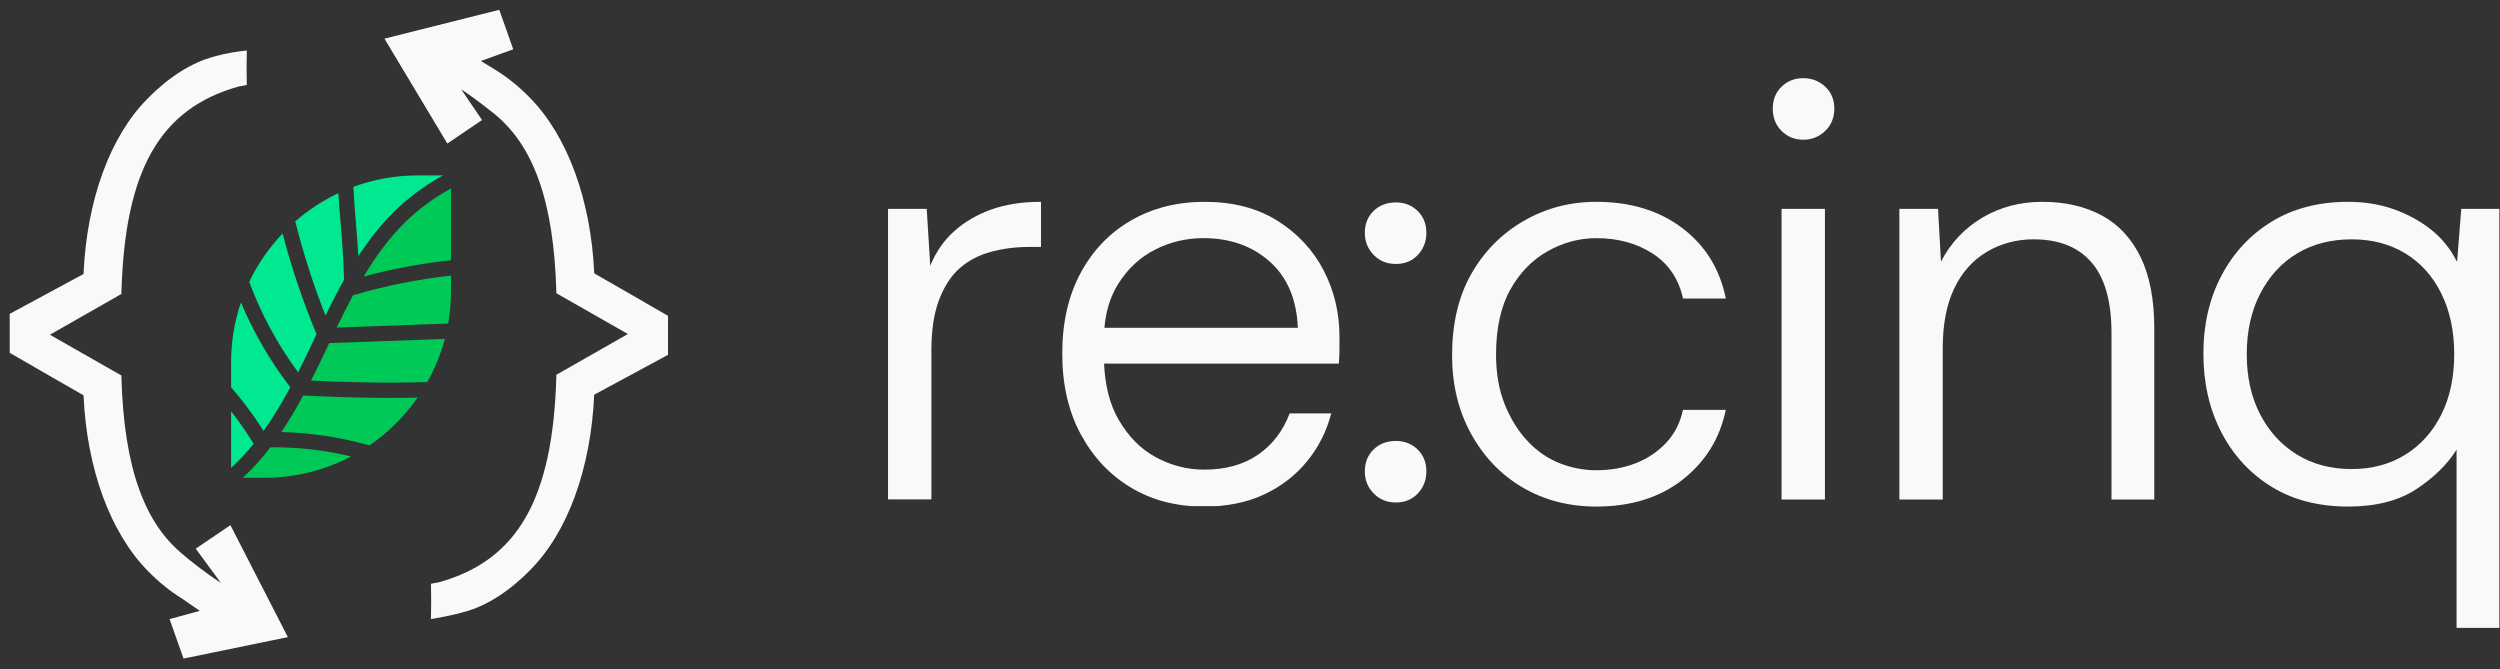
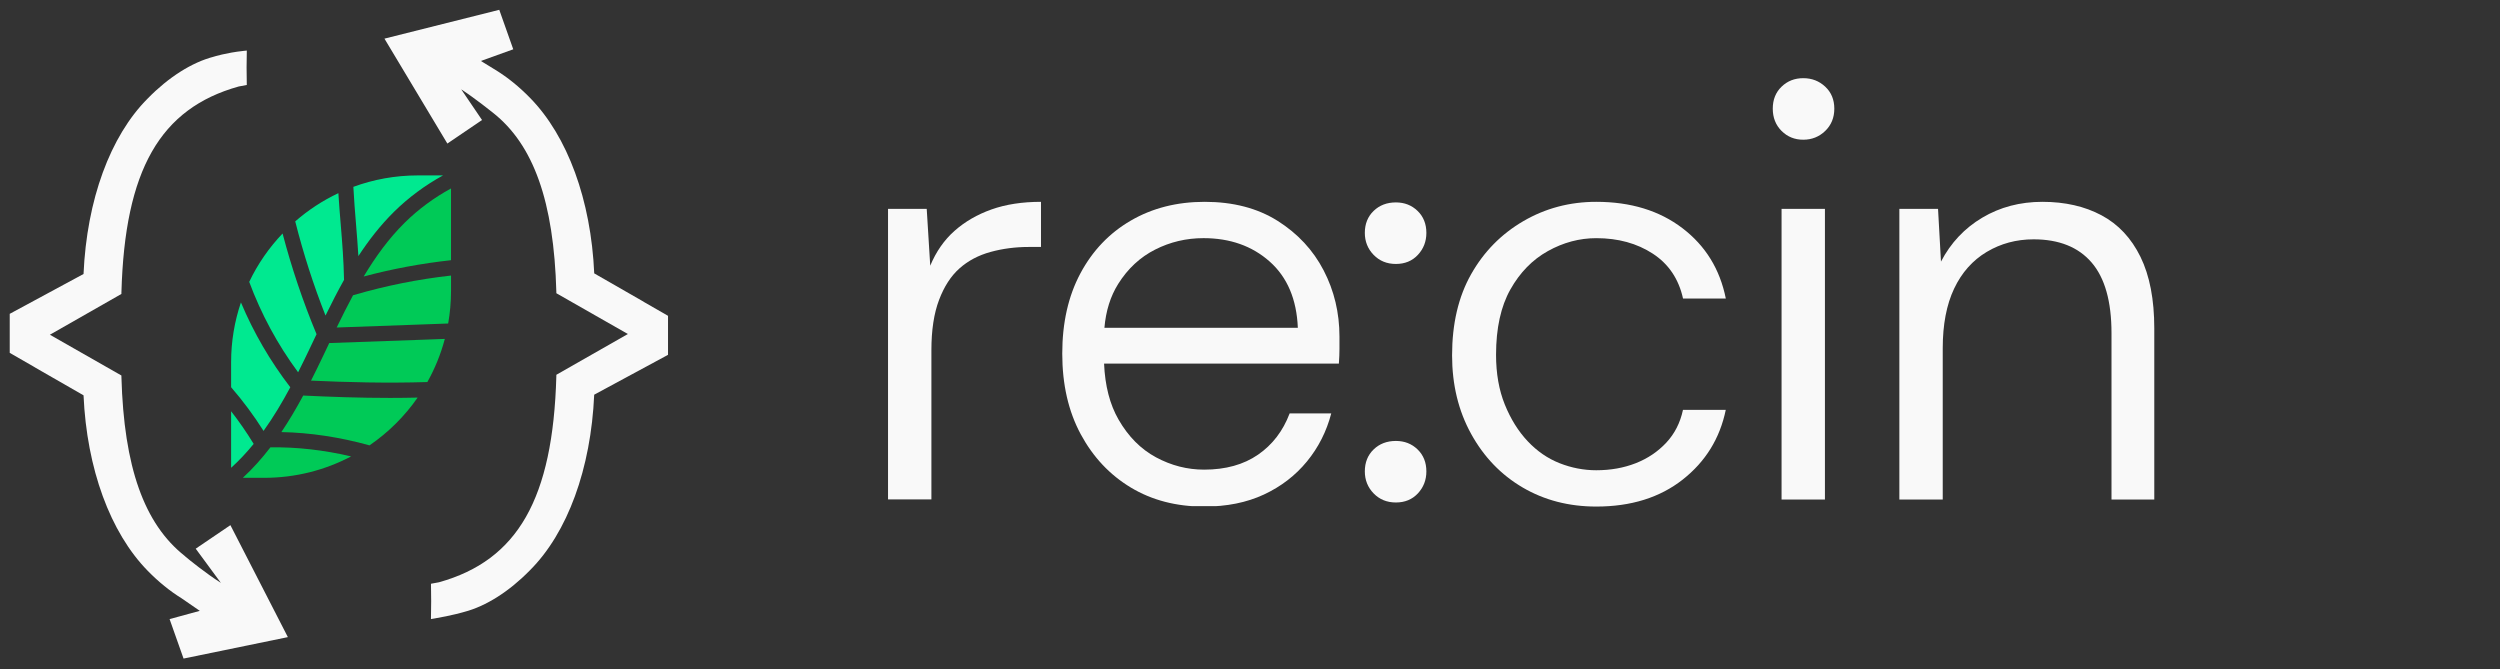
<svg xmlns="http://www.w3.org/2000/svg" xmlns:ns1="http://sodipodi.sourceforge.net/DTD/sodipodi-0.dtd" xmlns:ns2="http://www.inkscape.org/namespaces/inkscape" width="1285" zoomAndPan="magnify" viewBox="0 0 963.75 258" height="344" preserveAspectRatio="xMidYMid meet" version="1.0" id="svg208" ns1:docname="logo-dark.svg" ns2:version="1.4.2 (ebf0e940d0, 2025-05-08)">
  <rect x="0" y="0" width="963.75" height="258" fill="#333333" stroke="none" />
  <ns1:namedview id="namedview208" pagecolor="#ffffff" bordercolor="#000000" borderopacity="0.25" ns2:showpageshadow="2" ns2:pageopacity="0.0" ns2:pagecheckerboard="0" ns2:deskcolor="#d1d1d1" showgrid="false" ns2:zoom="0.57120623" ns2:cx="684.51635" ns2:cy="175.06812" ns2:window-width="1920" ns2:window-height="1043" ns2:window-x="0" ns2:window-y="0" ns2:window-maximized="1" ns2:current-layer="svg208" />
  <defs id="defs83">
    <clipPath id="bdedeec792">
      <path d="M 0 0.035 L 963.5 0.035 L 963.5 257.965 L 0 257.965 Z M 0 0.035 " clip-rule="nonzero" id="path1" />
    </clipPath>
    <clipPath id="dbce78fb62">
      <path d="M 96 90 L 122.777 90 L 122.777 143.773 L 96 143.773 Z M 96 90 " clip-rule="nonzero" id="path2" />
    </clipPath>
    <clipPath id="72aa709382">
      <path d="M 119.309 134.547 L 120.957 131.086 C 121.312 130.336 121.672 129.586 122.031 128.836 C 116.766 116.215 112.41 103.23 108.934 90.012 C 103.719 95.484 99.355 101.766 96.074 108.664 C 100.676 121.066 107.004 132.809 114.922 143.516 C 116.43 140.531 117.891 137.523 119.316 134.543 " clip-rule="nonzero" id="path3" />
    </clipPath>
    <clipPath id="3eb30e657e">
      <path d="M 0 0.012 L 26.129 0.012 L 26.129 53.516 L 0 53.516 Z M 0 0.012 " clip-rule="nonzero" id="path4" />
    </clipPath>
    <clipPath id="332907e561">
      <path d="M 23.309 44.547 L 24.957 41.086 C 25.312 40.336 25.672 39.586 26.031 38.836 C 20.766 26.215 16.41 13.23 12.934 0.012 C 7.719 5.484 3.355 11.766 0.074 18.664 C 4.676 31.066 11.004 42.809 18.922 53.516 C 20.43 50.531 21.891 47.523 23.316 44.543 " clip-rule="nonzero" id="path5" />
    </clipPath>
    <clipPath id="2a1e456611">
      <rect x="0" width="27" y="0" height="54" id="rect5" />
    </clipPath>
    <clipPath id="2cb1c6f4d9">
      <path d="M 140 72 L 174 72 L 174 107 L 140 107 Z M 140 72 " clip-rule="nonzero" id="path6" />
    </clipPath>
    <clipPath id="18cb021048">
      <path d="M 156.004 85.863 C 149.824 91.973 144.719 99.055 140.199 106.59 C 151.25 103.641 162.512 101.551 173.863 100.305 L 173.863 72.645 C 167.336 76.199 161.254 80.676 156.004 85.863 " clip-rule="nonzero" id="path7" />
    </clipPath>
    <clipPath id="a5a4a568ff">
      <path d="M 0.125 0.496 L 33.953 0.496 L 33.953 34.805 L 0.125 34.805 Z M 0.125 0.496 " clip-rule="nonzero" id="path8" />
    </clipPath>
    <clipPath id="d87e3b22e2">
      <path d="M 16.004 13.863 C 9.824 19.973 4.719 27.055 0.199 34.59 C 11.25 31.641 22.512 29.551 33.863 28.305 L 33.863 0.645 C 27.336 4.199 21.254 8.676 16.004 13.863 " clip-rule="nonzero" id="path9" />
    </clipPath>
    <clipPath id="7ebfe014fe">
      <rect x="0" width="34" y="0" height="35" id="rect9" />
    </clipPath>
    <clipPath id="5c2afe05b7">
      <path d="M 129.516 106 L 174 106 L 174 126.555 L 129.516 126.555 Z M 129.516 106 " clip-rule="nonzero" id="path10" />
    </clipPath>
    <clipPath id="c253793b92">
      <path d="M 136.09 113.832 C 133.895 117.918 131.809 122.078 129.793 126.254 C 141 125.879 152.09 125.469 163.164 125.062 C 166.367 124.945 169.57 124.824 172.77 124.711 C 173.484 120.648 173.871 116.473 173.871 112.203 L 173.871 106.227 C 161.215 107.637 148.703 110.137 136.457 113.719 Z M 136.09 113.832 " clip-rule="nonzero" id="path11" />
    </clipPath>
    <clipPath id="37273e02a9">
      <path d="M 0.566 0.086 L 44.953 0.086 L 44.953 20.48 L 0.566 20.48 Z M 0.566 0.086 " clip-rule="nonzero" id="path12" />
    </clipPath>
    <clipPath id="e9cdd8b789">
      <path d="M 7.09 7.832 C 4.895 11.918 2.809 16.078 0.793 20.254 C 12 19.879 23.09 19.469 34.164 19.062 C 37.367 18.945 40.57 18.824 43.77 18.711 C 44.484 14.648 44.871 10.473 44.871 6.203 L 44.871 0.227 C 32.215 1.637 19.703 4.137 7.457 7.719 Z M 7.09 7.832 " clip-rule="nonzero" id="path13" />
    </clipPath>
    <clipPath id="2331429602">
      <rect x="0" width="45" y="0" height="21" id="rect13" />
    </clipPath>
    <clipPath id="76ecd678fb">
      <path d="M 89.09 116.074 L 112 116.074 L 112 166.23 L 89.09 166.23 Z M 89.09 116.074 " clip-rule="nonzero" id="path14" />
    </clipPath>
    <clipPath id="ae064db382">
      <path d="M 111.914 149.297 C 104.156 139.211 97.766 128.211 92.879 116.582 C 90.434 123.82 89.094 131.559 89.094 139.609 L 89.094 149.273 C 93.664 154.562 97.852 160.184 101.598 166.117 C 105.406 160.809 108.789 155.125 111.914 149.289 " clip-rule="nonzero" id="path15" />
    </clipPath>
    <clipPath id="a44f15b517">
      <path d="M 0.09 0.402 L 23 0.402 L 23 50.23 L 0.09 50.23 Z M 0.09 0.402 " clip-rule="nonzero" id="path16" />
    </clipPath>
    <clipPath id="ced1069c40">
      <path d="M 22.914 33.297 C 15.156 23.211 8.766 12.211 3.879 0.582 C 1.434 7.82 0.094 15.559 0.094 23.609 L 0.094 33.273 C 4.664 38.562 8.852 44.184 12.598 50.117 C 16.406 44.809 19.789 39.125 22.914 33.289 " clip-rule="nonzero" id="path17" />
    </clipPath>
    <clipPath id="2a992044f4">
      <rect x="0" width="23" y="0" height="51" id="rect17" />
    </clipPath>
    <clipPath id="e7848f2421">
      <path d="M 89.09 158 L 98 158 L 98 180.457 L 89.09 180.457 Z M 89.09 158 " clip-rule="nonzero" id="path18" />
    </clipPath>
    <clipPath id="e30e4da81c">
      <path d="M 89.094 158.535 L 89.094 180.34 C 92.227 177.504 95.105 174.414 97.789 171.125 C 95.129 166.762 92.227 162.555 89.094 158.535 " clip-rule="nonzero" id="path19" />
    </clipPath>
    <clipPath id="345955f0ff">
      <path d="M 0.09 0.391 L 8.895 0.391 L 8.895 22.457 L 0.09 22.457 Z M 0.09 0.391 " clip-rule="nonzero" id="path20" />
    </clipPath>
    <clipPath id="02ee935a8d">
      <path d="M 0.094 0.535 L 0.094 22.34 C 3.227 19.504 6.105 16.414 8.789 13.125 C 6.129 8.762 3.227 4.555 0.094 0.535 " clip-rule="nonzero" id="path21" />
    </clipPath>
    <clipPath id="9d3fa542b2">
      <rect x="0" width="9" y="0" height="23" id="rect21" />
    </clipPath>
    <clipPath id="c38fcda7b7">
      <path d="M 93.582 172.223 L 135.504 172.223 L 135.504 184.949 L 93.582 184.949 Z M 93.582 172.223 " clip-rule="nonzero" id="path22" />
    </clipPath>
    <clipPath id="af7eed27e5">
      <path d="M 104.238 172.453 C 101.02 176.648 97.504 180.602 93.605 184.199 L 101.883 184.199 C 113.969 184.199 125.352 181.207 135.355 175.945 C 124.836 173.473 114.277 172.285 104.246 172.457 " clip-rule="nonzero" id="path23" />
    </clipPath>
    <clipPath id="a46e895ff0">
      <path d="M 0.582 0.223 L 42.504 0.223 L 42.504 12.305 L 0.582 12.305 Z M 0.582 0.223 " clip-rule="nonzero" id="path24" />
    </clipPath>
    <clipPath id="ae48bd3821">
      <path d="M 11.238 0.453 C 8.02 4.648 4.504 8.602 0.605 12.199 L 8.883 12.199 C 20.969 12.199 32.352 9.207 42.355 3.945 C 31.836 1.473 21.277 0.285 11.246 0.457 " clip-rule="nonzero" id="path25" />
    </clipPath>
    <clipPath id="6ba2071fe3">
      <rect x="0" width="43" y="0" height="13" id="rect25" />
    </clipPath>
    <clipPath id="5333414a56">
      <path d="M 108 152.008 L 161 152.008 L 161 172 L 108 172 Z M 108 152.008 " clip-rule="nonzero" id="path26" />
    </clipPath>
    <clipPath id="5f07168f1c">
      <path d="M 150.418 153.398 C 138.66 153.398 127.414 152.992 116.887 152.484 C 114.293 157.305 111.512 162.035 108.469 166.566 C 119.527 166.781 131.066 168.516 142.441 171.688 C 149.691 166.73 155.98 160.484 161 153.27 C 157.438 153.348 153.898 153.398 150.418 153.398 " clip-rule="nonzero" id="path27" />
    </clipPath>
    <clipPath id="ce1e0d6931">
      <path d="M 0.453 0.395 L 53 0.395 L 53 19.828 L 0.453 19.828 Z M 0.453 0.395 " clip-rule="nonzero" id="path28" />
    </clipPath>
    <clipPath id="6ae2b9a3bf">
      <path d="M 42.418 1.398 C 30.66 1.398 19.414 0.992 8.887 0.484 C 6.293 5.305 3.512 10.035 0.469 14.566 C 11.527 14.781 23.066 16.516 34.441 19.688 C 41.691 14.73 47.98 8.484 53 1.27 C 49.438 1.348 45.898 1.398 42.418 1.398 " clip-rule="nonzero" id="path29" />
    </clipPath>
    <clipPath id="53aa910ce2">
      <rect x="0" width="53" y="0" height="20" id="rect29" />
    </clipPath>
    <clipPath id="efabcf8c69">
      <path d="M 113.793 74.148 L 133 74.148 L 133 122 L 113.793 122 Z M 113.793 74.148 " clip-rule="nonzero" id="path30" />
    </clipPath>
    <clipPath id="bbbaacb070">
      <path d="M 125.488 121.645 C 127.75 117.012 130.098 112.398 132.625 107.895 C 132.492 100.613 131.938 93.559 131.367 86.719 C 131.027 82.707 130.699 78.629 130.445 74.461 C 124.387 77.316 118.801 80.988 113.812 85.34 C 116.918 97.672 120.809 109.805 125.488 121.645 " clip-rule="nonzero" id="path31" />
    </clipPath>
    <clipPath id="ad44cf65c5">
      <path d="M 0.793 0.414 L 19.688 0.414 L 19.688 47.684 L 0.793 47.684 Z M 0.793 0.414 " clip-rule="nonzero" id="path32" />
    </clipPath>
    <clipPath id="ec491ce117">
      <path d="M 12.488 47.645 C 14.75 43.012 17.098 38.398 19.625 33.895 C 19.492 26.613 18.938 19.559 18.367 12.719 C 18.027 8.707 17.699 4.629 17.445 0.461 C 11.387 3.316 5.801 6.988 0.812 11.34 C 3.918 23.672 7.809 35.805 12.488 47.645 " clip-rule="nonzero" id="path33" />
    </clipPath>
    <clipPath id="bdfc1a3547">
      <rect x="0" width="20" y="0" height="48" id="rect33" />
    </clipPath>
    <clipPath id="d53ca85666">
      <path d="M 136 67.41 L 171 67.41 L 171 98.855 L 136 98.855 Z M 136 67.41 " clip-rule="nonzero" id="path34" />
    </clipPath>
    <clipPath id="925bf5db82">
      <path d="M 137.23 86.23 C 137.566 90.309 137.902 94.48 138.16 98.723 C 142.148 92.621 146.633 86.848 151.867 81.672 C 157.438 76.168 163.871 71.414 170.785 67.621 L 161.082 67.621 C 152.344 67.621 143.969 69.18 136.219 72.031 C 136.473 76.859 136.848 81.598 137.23 86.223 " clip-rule="nonzero" id="path35" />
    </clipPath>
    <clipPath id="fb6b3047d3">
      <path d="M 0.043 0.457 L 34.836 0.457 L 34.836 31.855 L 0.043 31.855 Z M 0.043 0.457 " clip-rule="nonzero" id="path36" />
    </clipPath>
    <clipPath id="b76d8bf421">
      <path d="M 1.23 19.23 C 1.566 23.309 1.902 27.48 2.16 31.723 C 6.148 25.621 10.633 19.848 15.867 14.672 C 21.438 9.168 27.871 4.414 34.785 0.621 L 25.082 0.621 C 16.344 0.621 7.969 2.18 0.219 5.031 C 0.473 9.859 0.848 14.598 1.23 19.223 " clip-rule="nonzero" id="path37" />
    </clipPath>
    <clipPath id="cd471c5e4a">
      <rect x="0" width="35" y="0" height="32" id="rect37" />
    </clipPath>
    <clipPath id="225dca0944">
      <path d="M 119.781 130.297 L 172 130.297 L 172 147.516 L 119.781 147.516 Z M 119.781 130.297 " clip-rule="nonzero" id="path38" />
    </clipPath>
    <clipPath id="732ee34181">
      <path d="M 164.746 147.281 C 167.648 142.098 169.93 136.52 171.48 130.648 C 168.781 130.746 166.082 130.844 163.383 130.949 C 151.289 131.398 139.195 131.84 126.926 132.246 C 126.711 132.695 126.492 133.152 126.281 133.605 L 124.633 137.074 C 123.102 140.285 121.527 143.516 119.902 146.727 C 133.809 147.363 148.949 147.762 164.754 147.281 " clip-rule="nonzero" id="path39" />
    </clipPath>
    <clipPath id="7fdb3951b9">
      <path d="M 0.781 0.559 L 52.555 0.559 L 52.555 17.516 L 0.781 17.516 Z M 0.781 0.559 " clip-rule="nonzero" id="path40" />
    </clipPath>
    <clipPath id="26137e54ce">
      <path d="M 45.746 17.281 C 48.648 12.098 50.93 6.52 52.48 0.648 C 49.781 0.746 47.082 0.844 44.383 0.949 C 32.289 1.398 20.195 1.84 7.926 2.246 C 7.711 2.695 7.492 3.152 7.281 3.605 L 5.633 7.074 C 4.102 10.285 2.527 13.516 0.902 16.727 C 14.809 17.363 29.949 17.762 45.754 17.281 " clip-rule="nonzero" id="path41" />
    </clipPath>
    <clipPath id="7ad776eed7">
      <rect x="0" width="53" y="0" height="18" id="rect41" />
    </clipPath>
    <clipPath id="f084a3f61c">
      <path d="M 148 3.777 L 257.531 3.777 L 257.531 238.852 L 148 238.852 Z M 148 3.777 " clip-rule="nonzero" id="path42" />
    </clipPath>
    <clipPath id="d46397048a">
      <path d="M 248.418 116.516 C 248.102 116.32 247.781 116.125 247.438 115.922 L 229.074 105.387 C 227.828 77.145 218.816 52.504 204.32 37.719 C 200.109 33.406 195.648 29.801 191.059 26.988 L 185.375 23.504 L 197.859 19.004 L 192.469 3.781 L 148.207 14.895 L 172.457 55.34 L 185.824 46.266 L 177.793 34.434 C 183.148 37.914 190 43.441 190.031 43.453 C 205.73 55.84 213.5 77.75 214.469 112.406 L 214.48 113.043 L 242.043 128.762 L 214.48 144.477 L 214.469 145.113 C 213.148 192.246 199.598 215.984 169.254 224.457 L 166.141 225.035 L 166.219 231.789 L 166.133 238.652 L 167.477 238.426 C 174.129 237.301 178.777 235.945 178.934 235.898 C 187.293 233.727 196.305 228.012 204.301 219.832 C 218.801 205.332 227.805 180.691 229.066 152.152 L 257.52 136.789 L 257.52 121.75 Z M 248.418 116.516 " clip-rule="nonzero" id="path43" />
    </clipPath>
    <clipPath id="445b7e82a3">
      <path d="M 0.043 0.777 L 109.531 0.777 L 109.531 235.773 L 0.043 235.773 Z M 0.043 0.777 " clip-rule="nonzero" id="path44" />
    </clipPath>
    <clipPath id="59a2e1f427">
      <path d="M 100.418 113.516 C 100.102 113.32 99.781 113.125 99.438 112.922 L 81.074 102.387 C 79.828 74.145 70.816 49.504 56.32 34.719 C 52.109 30.406 47.648 26.801 43.059 23.988 L 37.375 20.504 L 49.859 16.004 L 44.469 0.781 L 0.207 11.895 L 24.457 52.34 L 37.824 43.266 L 29.793 31.434 C 35.148 34.914 42 40.441 42.031 40.453 C 57.73 52.84 65.5 74.75 66.469 109.406 L 66.48 110.043 L 94.043 125.762 L 66.48 141.477 L 66.469 142.113 C 65.148 189.246 51.598 212.984 21.254 221.457 L 18.141 222.035 L 18.219 228.789 L 18.133 235.652 L 19.477 235.426 C 26.129 234.301 30.777 232.945 30.934 232.898 C 39.293 230.727 48.305 225.012 56.301 216.832 C 70.801 202.332 79.805 177.691 81.066 149.152 L 109.52 133.789 L 109.52 118.75 Z M 100.418 113.516 " clip-rule="nonzero" id="path45" />
    </clipPath>
    <clipPath id="1dc09cdadf">
      <rect x="0" width="110" y="0" height="236" id="rect45" />
    </clipPath>
    <clipPath id="da9337a0c8">
      <path d="M 3.742 19 L 111 19 L 111 254 L 3.742 254 Z M 3.742 19 " clip-rule="nonzero" id="path46" />
    </clipPath>
    <clipPath id="9cf1a44394">
      <path d="M 95.137 19.492 L 93.859 19.625 C 87.203 20.34 82.473 21.832 82.336 21.875 C 73.977 24.051 64.965 29.762 56.969 37.945 C 42.469 52.445 33.465 77.082 32.203 105.621 L 3.75 120.984 L 3.75 136.027 L 12.859 141.258 C 13.176 141.453 13.496 141.648 13.84 141.852 L 32.203 152.395 C 33.457 180.641 42.461 205.277 56.961 220.062 C 61.133 224.324 65.52 227.875 69.941 230.605 L 77.02 235.48 L 65.375 238.66 L 70.758 253.879 L 110.973 245.609 L 88.82 202.445 L 76.629 210.715 L 75.453 211.523 L 85.148 224.699 C 79.301 220.965 72.852 215.738 71.508 214.598 L 71.457 214.555 L 71.375 214.441 L 71.246 214.344 C 55.547 201.957 47.777 180.047 46.809 145.391 L 46.797 144.754 L 19.234 129.039 L 46.797 113.32 L 46.809 112.684 C 48.129 65.551 61.68 41.812 92.023 33.34 L 95.137 32.762 L 95.059 26.008 L 95.145 19.512 Z M 95.137 19.492 " clip-rule="nonzero" id="path47" />
    </clipPath>
    <clipPath id="9659f3a985">
      <path d="M 0.742 0.469 L 108 0.469 L 108 234.887 L 0.742 234.887 Z M 0.742 0.469 " clip-rule="nonzero" id="path48" />
    </clipPath>
    <clipPath id="0e4106de2a">
      <path d="M 92.137 0.492 L 90.859 0.625 C 84.203 1.34 79.473 2.832 79.336 2.875 C 70.977 5.051 61.965 10.762 53.969 18.945 C 39.469 33.445 30.465 58.082 29.203 86.621 L 0.75 101.984 L 0.75 117.027 L 9.859 122.258 C 10.176 122.453 10.496 122.648 10.84 122.852 L 29.203 133.395 C 30.457 161.641 39.461 186.277 53.961 201.062 C 58.133 205.324 62.52 208.875 66.941 211.605 L 74.02 216.48 L 62.375 219.66 L 67.758 234.879 L 107.973 226.609 L 85.82 183.445 L 73.629 191.715 L 72.453 192.523 L 82.148 205.699 C 76.301 201.965 69.852 196.738 68.508 195.598 L 68.457 195.555 L 68.375 195.441 L 68.246 195.344 C 52.547 182.957 44.777 161.047 43.809 126.391 L 43.797 125.754 L 16.234 110.039 L 43.797 94.32 L 43.809 93.684 C 45.129 46.551 58.68 22.812 89.023 14.34 L 92.137 13.762 L 92.059 7.008 L 92.145 0.512 Z M 92.137 0.492 " clip-rule="nonzero" id="path49" />
    </clipPath>
    <clipPath id="427476fadc">
      <rect x="0" width="108" y="0" height="235" id="rect49" />
    </clipPath>
    <clipPath id="92a822ca85">
      <path d="M 342.336 77.805 L 401.531 77.805 L 401.531 192.746 L 342.336 192.746 Z M 342.336 77.805 " clip-rule="nonzero" id="path50" />
    </clipPath>
    <clipPath id="c00220484d">
      <path d="M 367.98 88.984 C 363.988 92.523 360.863 97.008 358.605 102.43 L 357.25 80.52 L 342.336 80.52 L 342.336 192.57 L 359.055 192.57 L 359.055 134.965 C 359.055 127.277 360.031 120.844 361.996 115.648 C 363.961 110.453 366.586 106.391 369.898 103.449 C 373.211 100.512 377.203 98.402 381.871 97.121 C 386.543 95.84 391.434 95.203 396.562 95.203 L 401.309 95.203 L 401.309 77.805 C 394.074 77.805 387.707 78.789 382.211 80.746 C 376.715 82.703 371.969 85.453 367.98 88.992 " clip-rule="nonzero" id="path51" />
    </clipPath>
    <clipPath id="fa3f92cc76">
      <path d="M 0.336 0.805 L 59.414 0.805 L 59.414 115.703 L 0.336 115.703 Z M 0.336 0.805 " clip-rule="nonzero" id="path52" />
    </clipPath>
    <clipPath id="c748d2ed98">
      <path d="M 25.98 11.984 C 21.988 15.523 18.863 20.008 16.605 25.43 L 15.25 3.52 L 0.336 3.52 L 0.336 115.57 L 17.055 115.57 L 17.055 57.965 C 17.055 50.277 18.031 43.844 19.996 38.648 C 21.961 33.453 24.586 29.391 27.898 26.449 C 31.211 23.512 35.203 21.402 39.871 20.121 C 44.543 18.84 49.434 18.203 54.562 18.203 L 59.309 18.203 L 59.309 0.805 C 52.074 0.805 45.707 1.789 40.211 3.746 C 34.715 5.703 29.969 8.453 25.98 11.992 " clip-rule="nonzero" id="path53" />
    </clipPath>
    <clipPath id="d9fd014b4f">
      <rect x="0" width="60" y="0" height="116" id="rect53" />
    </clipPath>
    <clipPath id="99244c7873">
      <path d="M 409.5 77.805 L 516.777 77.805 L 516.777 195.52 L 409.5 195.52 Z M 409.5 77.805 " clip-rule="nonzero" id="path54" />
    </clipPath>
    <clipPath id="92944503ce">
      <path d="M 425.75 126.379 C 426.305 119.883 428.066 114.223 431.074 109.434 C 434.762 103.562 439.508 99.152 445.305 96.215 C 451.102 93.273 457.316 91.805 463.945 91.805 C 474.188 91.805 482.695 94.82 489.477 100.84 C 496.254 106.859 499.867 115.379 500.316 126.371 Z M 492.527 85.145 C 484.766 80.258 475.395 77.805 464.402 77.805 C 453.703 77.805 444.219 80.219 435.934 85.035 C 427.645 89.848 421.176 96.633 416.504 105.367 C 411.832 114.105 409.5 124.422 409.5 136.32 C 409.5 148.219 411.871 158.574 416.617 167.387 C 421.363 176.195 427.797 183.047 435.934 187.945 C 444.066 192.84 453.477 195.285 464.168 195.285 C 472.906 195.285 480.582 193.742 487.219 190.652 C 493.855 187.562 499.379 183.312 503.828 177.891 C 508.273 172.469 511.391 166.289 513.199 159.363 L 497.16 159.363 C 494.598 166.141 490.531 171.449 484.961 175.289 C 479.391 179.125 472.461 181.047 464.176 181.047 C 457.699 181.047 451.527 179.465 445.648 176.301 C 439.77 173.137 434.949 168.277 431.191 161.73 C 427.832 155.891 425.98 148.691 425.621 140.16 L 516.137 140.16 C 516.289 138.051 516.363 136.172 516.363 134.512 L 516.363 129.766 C 516.363 120.582 514.332 112.07 510.266 104.234 C 506.203 96.402 500.281 90.043 492.527 85.145 " clip-rule="nonzero" id="path55" />
    </clipPath>
    <clipPath id="3a22ddf42e">
      <path d="M 0.5 0.805 L 107.586 0.805 L 107.586 118.344 L 0.5 118.344 Z M 0.5 0.805 " clip-rule="nonzero" id="path56" />
    </clipPath>
    <clipPath id="483af13079">
      <path d="M 16.75 49.379 C 17.305 42.883 19.066 37.223 22.074 32.434 C 25.762 26.562 30.508 22.152 36.305 19.215 C 42.102 16.273 48.316 14.805 54.945 14.805 C 65.188 14.805 73.695 17.82 80.477 23.84 C 87.254 29.859 90.867 38.379 91.316 49.371 Z M 83.527 8.145 C 75.766 3.258 66.395 0.805 55.402 0.805 C 44.703 0.805 35.219 3.219 26.934 8.035 C 18.645 12.848 12.176 19.633 7.504 28.367 C 2.832 37.105 0.5 47.422 0.5 59.32 C 0.5 71.219 2.871 81.574 7.617 90.387 C 12.363 99.195 18.797 106.047 26.934 110.945 C 35.066 115.84 44.477 118.285 55.168 118.285 C 63.906 118.285 71.582 116.742 78.219 113.652 C 84.855 110.562 90.379 106.312 94.828 100.891 C 99.273 95.469 102.391 89.289 104.199 82.363 L 88.16 82.363 C 85.598 89.141 81.531 94.449 75.961 98.289 C 70.391 102.125 63.461 104.047 55.176 104.047 C 48.699 104.047 42.527 102.465 36.648 99.301 C 30.77 96.137 25.949 91.277 22.191 84.73 C 18.832 78.891 16.98 71.691 16.621 63.16 L 107.137 63.16 C 107.289 61.051 107.363 59.172 107.363 57.512 L 107.363 52.766 C 107.363 43.582 105.332 35.07 101.266 27.234 C 97.203 19.402 91.281 13.043 83.527 8.145 " clip-rule="nonzero" id="path57" />
    </clipPath>
    <clipPath id="df4ed860d5">
      <rect x="0" width="108" y="0" height="119" id="rect57" />
    </clipPath>
    <clipPath id="0c956ace5e">
      <path d="M 526.141 78 L 549.957 78 L 549.957 101.844 L 526.141 101.844 Z M 526.141 78 " clip-rule="nonzero" id="path58" />
    </clipPath>
    <clipPath id="4683f21c66">
      <path d="M 538.117 78.031 C 534.652 78.031 531.789 79.125 529.531 81.309 C 527.273 83.492 526.141 86.316 526.141 89.781 C 526.141 93.094 527.273 95.922 529.531 98.254 C 531.789 100.586 534.652 101.754 538.117 101.754 C 541.582 101.754 544.406 100.594 546.59 98.254 C 548.77 95.914 549.867 93.094 549.867 89.781 C 549.867 86.316 548.734 83.496 546.477 81.309 C 544.219 79.121 541.43 78.031 538.117 78.031 " clip-rule="nonzero" id="path59" />
    </clipPath>
    <clipPath id="4f21c29cea">
      <path d="M 0.141 0.012 L 23.938 0.012 L 23.938 23.766 L 0.141 23.766 Z M 0.141 0.012 " clip-rule="nonzero" id="path60" />
    </clipPath>
    <clipPath id="3ede9a9626">
      <path d="M 12.117 0.031 C 8.652 0.031 5.789 1.125 3.531 3.309 C 1.273 5.492 0.141 8.316 0.141 11.781 C 0.141 15.094 1.273 17.922 3.531 20.254 C 5.789 22.586 8.652 23.754 12.117 23.754 C 15.582 23.754 18.406 22.594 20.59 20.254 C 22.77 17.914 23.867 15.094 23.867 11.781 C 23.867 8.316 22.734 5.496 20.477 3.309 C 18.219 1.121 15.43 0.031 12.117 0.031 " clip-rule="nonzero" id="path61" />
    </clipPath>
    <clipPath id="c0892247cb">
      <rect x="0" width="24" y="0" height="24" id="rect61" />
    </clipPath>
    <clipPath id="4c69bd1541">
      <path d="M 526.141 169.891 L 549.957 169.891 L 549.957 193.797 L 526.141 193.797 Z M 526.141 169.891 " clip-rule="nonzero" id="path62" />
    </clipPath>
    <clipPath id="d0fb4c3150">
      <path d="M 538.117 169.984 C 534.652 169.984 531.789 171.078 529.531 173.258 C 527.273 175.441 526.141 178.27 526.141 181.73 C 526.141 185.047 527.273 187.875 529.531 190.207 C 531.789 192.535 534.652 193.707 538.117 193.707 C 541.582 193.707 544.406 192.543 546.59 190.207 C 548.77 187.867 549.867 185.047 549.867 181.73 C 549.867 178.27 548.734 175.449 546.477 173.258 C 544.219 171.07 541.43 169.984 538.117 169.984 " clip-rule="nonzero" id="path63" />
    </clipPath>
    <clipPath id="ad2eef469d">
      <path d="M 0.141 0.91 L 23.938 0.91 L 23.938 24.797 L 0.141 24.797 Z M 0.141 0.91 " clip-rule="nonzero" id="path64" />
    </clipPath>
    <clipPath id="7625095572">
      <path d="M 12.117 0.984 C 8.652 0.984 5.789 2.078 3.531 4.258 C 1.273 6.441 0.141 9.27 0.141 12.73 C 0.141 16.047 1.273 18.875 3.531 21.207 C 5.789 23.535 8.652 24.707 12.117 24.707 C 15.582 24.707 18.406 23.543 20.59 21.207 C 22.77 18.867 23.867 16.047 23.867 12.73 C 23.867 9.27 22.734 6.449 20.477 4.258 C 18.219 2.07 15.43 0.984 12.117 0.984 " clip-rule="nonzero" id="path65" />
    </clipPath>
    <clipPath id="66b2e46aa3">
      <rect x="0" width="24" y="0" height="25" id="rect65" />
    </clipPath>
    <clipPath id="aa5a6a1746">
      <path d="M 559.367 77.805 L 665.699 77.805 L 665.699 195.68 L 559.367 195.68 Z M 559.367 77.805 " clip-rule="nonzero" id="path66" />
    </clipPath>
    <clipPath id="ee0ff0ea8b">
      <path d="M 596.723 96.785 C 602.668 93.469 608.883 91.812 615.363 91.812 C 623.797 91.812 631.062 93.809 637.168 97.797 C 643.27 101.785 647.148 107.551 648.805 115.078 L 665.301 115.078 C 663.035 103.781 657.465 94.746 648.578 87.965 C 639.695 81.188 628.613 77.805 615.355 77.805 C 605.113 77.805 595.738 80.297 587.23 85.258 C 578.719 90.223 572.016 97.047 567.121 105.707 C 562.223 114.367 559.777 124.797 559.777 136.996 C 559.777 148.297 562.223 158.387 567.121 167.266 C 572.016 176.145 578.645 183.043 587.004 187.938 C 595.363 192.832 604.812 195.277 615.355 195.277 C 628.762 195.277 639.867 191.812 648.676 184.887 C 657.488 177.957 663.02 168.996 665.285 157.996 L 648.789 157.996 C 647.73 162.969 645.586 167.184 642.348 170.648 C 639.109 174.109 635.195 176.75 630.598 178.559 C 626.004 180.363 620.926 181.281 615.355 181.281 C 610.535 181.281 605.824 180.371 601.234 178.566 C 596.648 176.758 592.539 173.93 588.926 170.094 C 585.309 166.254 582.371 161.543 580.113 155.973 C 577.855 150.402 576.727 144 576.727 136.77 C 576.727 126.527 578.57 118.129 582.258 111.578 C 585.949 105.023 590.77 100.098 596.723 96.785 " clip-rule="nonzero" id="path67" />
    </clipPath>
    <clipPath id="7cab6c0c45">
      <path d="M 0.773 0.805 L 106.348 0.805 L 106.348 118.344 L 0.773 118.344 Z M 0.773 0.805 " clip-rule="nonzero" id="path68" />
    </clipPath>
    <clipPath id="151dc2a253">
      <path d="M 37.723 19.785 C 43.668 16.469 49.883 14.812 56.363 14.812 C 64.797 14.812 72.062 16.809 78.168 20.797 C 84.27 24.785 88.148 30.551 89.805 38.078 L 106.301 38.078 C 104.035 26.781 98.465 17.746 89.578 10.965 C 80.695 4.188 69.613 0.805 56.355 0.805 C 46.113 0.805 36.738 3.297 28.23 8.258 C 19.719 13.223 13.016 20.047 8.121 28.707 C 3.223 37.367 0.777 47.797 0.777 59.996 C 0.777 71.297 3.223 81.387 8.121 90.266 C 13.016 99.145 19.645 106.043 28.004 110.938 C 36.363 115.832 45.812 118.277 56.355 118.277 C 69.762 118.277 80.867 114.812 89.676 107.887 C 98.488 100.957 104.02 91.996 106.285 80.996 L 89.789 80.996 C 88.73 85.969 86.586 90.184 83.348 93.648 C 80.109 97.109 76.195 99.75 71.598 101.559 C 67.004 103.363 61.926 104.281 56.355 104.281 C 51.535 104.281 46.824 103.371 42.234 101.566 C 37.648 99.758 33.539 96.93 29.926 93.094 C 26.309 89.254 23.371 84.543 21.113 78.973 C 18.855 73.402 17.727 67 17.727 59.77 C 17.727 49.527 19.57 41.129 23.258 34.578 C 26.949 28.023 31.77 23.098 37.723 19.785 " clip-rule="nonzero" id="path69" />
    </clipPath>
    <clipPath id="03edcaacae">
      <rect x="0" width="107" y="0" height="119" id="rect69" />
    </clipPath>
    <clipPath id="e6eea967bb">
      <path d="M 683.402 30.043 L 707.219 30.043 L 707.219 53.949 L 683.402 53.949 Z M 683.402 30.043 " clip-rule="nonzero" id="path70" />
    </clipPath>
    <clipPath id="40e81c7bed">
      <path d="M 695.152 30.137 C 691.84 30.137 689.051 31.23 686.793 33.414 C 684.535 35.594 683.402 38.422 683.402 41.887 C 683.402 45.352 684.535 48.215 686.793 50.473 C 689.051 52.727 691.84 53.859 695.152 53.859 C 698.469 53.859 701.285 52.727 703.625 50.473 C 705.965 48.215 707.129 45.352 707.129 41.887 C 707.129 38.422 705.957 35.602 703.625 33.414 C 701.293 31.223 698.461 30.137 695.152 30.137 " clip-rule="nonzero" id="path71" />
    </clipPath>
    <clipPath id="63a3b7586b">
      <path d="M 0.402 0.043 L 24.219 0.043 L 24.219 23.949 L 0.402 23.949 Z M 0.402 0.043 " clip-rule="nonzero" id="path72" />
    </clipPath>
    <clipPath id="5c4d7e306f">
      <path d="M 12.152 0.137 C 8.84 0.137 6.051 1.23 3.793 3.414 C 1.535 5.594 0.402 8.422 0.402 11.887 C 0.402 15.352 1.535 18.215 3.793 20.473 C 6.051 22.727 8.84 23.859 12.152 23.859 C 15.469 23.859 18.285 22.727 20.625 20.473 C 22.965 18.215 24.129 15.352 24.129 11.887 C 24.129 8.422 22.957 5.602 20.625 3.414 C 18.293 1.223 15.461 0.137 12.152 0.137 " clip-rule="nonzero" id="path73" />
    </clipPath>
    <clipPath id="abd90dd71f">
      <rect x="0" width="25" y="0" height="24" id="rect73" />
    </clipPath>
    <clipPath id="55d2128ce4">
      <path d="M 686.793 80.52 L 703.512 80.52 L 703.512 192.578 L 686.793 192.578 Z M 686.793 80.52 " clip-rule="nonzero" id="path74" />
    </clipPath>
    <clipPath id="cdab8cb8fe">
      <path d="M 0.793 0.52 L 17.512 0.52 L 17.512 112.578 L 0.793 112.578 Z M 0.793 0.52 " clip-rule="nonzero" id="path75" />
    </clipPath>
    <clipPath id="b1232a842d">
      <rect x="0" width="18" y="0" height="113" id="rect75" />
    </clipPath>
    <clipPath id="7cb2f2fe2c">
      <path d="M 732.203 77.805 L 830.477 77.805 L 830.477 192.59 L 732.203 192.59 Z M 732.203 77.805 " clip-rule="nonzero" id="path76" />
    </clipPath>
    <clipPath id="c989e250b1">
      <path d="M 810.145 83.004 C 803.664 79.539 796.062 77.805 787.328 77.805 C 778.742 77.805 771.02 79.84 764.172 83.91 C 757.328 87.98 752.004 93.621 748.246 100.855 L 747.113 80.52 L 732.203 80.52 L 732.203 192.578 L 748.922 192.578 L 748.922 134.289 C 748.922 125.105 750.391 117.426 753.324 111.246 C 756.254 105.07 760.445 100.359 765.867 97.121 C 771.289 93.883 777.309 92.262 783.938 92.262 C 793.73 92.262 801.184 95.238 806.305 101.184 C 811.426 107.133 813.984 116.211 813.984 128.41 L 813.984 192.57 L 830.477 192.57 L 830.477 126.605 C 830.477 115.461 828.707 106.27 825.168 99.039 C 821.629 91.812 816.621 86.465 810.145 83.004 " clip-rule="nonzero" id="path77" />
    </clipPath>
    <clipPath id="133ca98b16">
      <path d="M 0.203 0.805 L 98.477 0.805 L 98.477 115.59 L 0.203 115.59 Z M 0.203 0.805 " clip-rule="nonzero" id="path78" />
    </clipPath>
    <clipPath id="1030931ff7">
      <path d="M 78.145 6.004 C 71.664 2.539 64.062 0.805 55.328 0.805 C 46.742 0.805 39.02 2.84 32.172 6.91 C 25.328 10.98 20.004 16.621 16.246 23.855 L 15.113 3.52 L 0.203 3.52 L 0.203 115.578 L 16.922 115.578 L 16.922 57.289 C 16.922 48.105 18.391 40.426 21.324 34.246 C 24.254 28.07 28.445 23.359 33.867 20.121 C 39.289 16.883 45.309 15.262 51.938 15.262 C 61.73 15.262 69.184 18.238 74.305 24.184 C 79.426 30.133 81.984 39.211 81.984 51.41 L 81.984 115.57 L 98.477 115.57 L 98.477 49.605 C 98.477 38.461 96.707 29.27 93.168 22.039 C 89.629 14.812 84.621 9.465 78.145 6.004 " clip-rule="nonzero" id="path79" />
    </clipPath>
    <clipPath id="82ff3bb826">
      <rect x="0" width="99" y="0" height="116" id="rect79" />
    </clipPath>
    <clipPath id="78f090567b">
-       <path d="M 849.41 77.805 L 963.5 77.805 L 963.5 242.258 L 849.41 242.258 Z M 849.41 77.805 " clip-rule="nonzero" id="path80" />
-     </clipPath>
+       </clipPath>
    <clipPath id="90c404c29e">
      <path d="M 906.566 92.262 C 914.395 92.262 921.285 94.07 927.238 97.684 C 933.191 101.297 937.82 106.457 941.133 113.16 C 944.449 119.863 946.105 127.66 946.105 136.539 C 946.105 145.418 944.449 153.184 941.133 159.812 C 937.82 166.441 933.184 171.598 927.238 175.289 C 921.293 178.977 914.395 180.82 906.566 180.82 C 898.582 180.82 891.578 178.977 885.559 175.289 C 879.535 171.598 874.789 166.441 871.328 159.812 C 867.863 153.184 866.129 145.43 866.129 136.539 C 866.129 127.645 867.855 119.871 871.328 113.168 C 874.797 106.465 879.531 101.305 885.559 97.684 C 891.586 94.062 898.582 92.262 906.566 92.262 Z M 905.211 77.805 C 893.918 77.805 884.125 80.332 875.84 85.371 C 867.555 90.41 861.078 97.348 856.414 106.164 C 851.75 114.98 849.41 125.023 849.41 136.32 C 849.41 147.621 851.703 157.715 856.301 166.59 C 860.898 175.469 867.328 182.488 875.617 187.602 C 883.902 192.715 893.762 195.277 905.211 195.277 C 915.902 195.277 924.637 193.051 931.414 188.613 C 938.195 184.172 943.391 179.09 947.004 173.363 L 947.004 242.043 L 963.5 242.043 L 963.5 80.52 L 948.812 80.52 L 947.23 100.629 L 947.004 100.629 C 944.598 95.816 941.277 91.746 937.062 88.43 C 932.848 85.117 928.062 82.516 922.719 80.633 C 917.371 78.75 911.539 77.805 905.211 77.805 Z M 905.211 77.805 " clip-rule="nonzero" id="path81" />
    </clipPath>
    <clipPath id="aefecd72c3">
      <path d="M 0.41 0.805 L 114.5 0.805 L 114.5 165.129 L 0.41 165.129 Z M 0.41 0.805 " clip-rule="nonzero" id="path82" />
    </clipPath>
    <clipPath id="6305308394">
      <path d="M 57.566 15.262 C 65.395 15.262 72.285 17.07 78.238 20.684 C 84.191 24.297 88.82 29.457 92.133 36.16 C 95.449 42.863 97.105 50.66 97.105 59.539 C 97.105 68.418 95.449 76.184 92.133 82.812 C 88.82 89.441 84.184 94.598 78.238 98.289 C 72.293 101.977 65.395 103.82 57.566 103.82 C 49.582 103.82 42.578 101.977 36.559 98.289 C 30.535 94.598 25.789 89.441 22.328 82.812 C 18.863 76.184 17.129 68.43 17.129 59.539 C 17.129 50.645 18.855 42.871 22.328 36.168 C 25.797 29.465 30.531 24.305 36.559 20.684 C 42.586 17.062 49.582 15.262 57.566 15.262 Z M 56.211 0.805 C 44.918 0.805 35.125 3.332 26.84 8.371 C 18.555 13.41 12.078 20.348 7.414 29.164 C 2.75 37.98 0.41 48.023 0.41 59.32 C 0.41 70.621 2.703 80.715 7.301 89.59 C 11.898 98.469 18.328 105.488 26.617 110.602 C 34.902 115.715 44.762 118.277 56.211 118.277 C 66.902 118.277 75.637 116.051 82.414 111.613 C 89.195 107.172 94.391 102.09 98.004 96.363 L 98.004 165.043 L 114.5 165.043 L 114.5 3.52 L 99.812 3.52 L 98.23 23.629 L 98.004 23.629 C 95.598 18.816 92.277 14.746 88.062 11.43 C 83.848 8.117 79.062 5.516 73.719 3.633 C 68.371 1.75 62.539 0.805 56.211 0.805 Z M 56.211 0.805 " clip-rule="nonzero" id="path83" />
    </clipPath>
    <clipPath id="c404a0cfe7">
      <rect x="0" width="115" y="0" height="166" id="rect83" />
    </clipPath>
  </defs>
  <g clip-path="url(#dbce78fb62)" id="g90">
    <g clip-path="url(#72aa709382)" id="g89">
      <g transform="matrix(1, 0, 0, 1, 96, 90)" id="g88">
        <g clip-path="url(#2a1e456611)" id="g87">
          <g clip-path="url(#3eb30e657e)" id="g86">
            <g clip-path="url(#332907e561)" id="g85">
              <rect x="-308.025" width="1387.8" fill="#00e990" height="371.52" y="-146.76" fill-opacity="1" id="rect84" />
            </g>
          </g>
        </g>
      </g>
    </g>
  </g>
  <g clip-path="url(#2cb1c6f4d9)" id="g96">
    <g clip-path="url(#18cb021048)" id="g95">
      <g transform="matrix(1, 0, 0, 1, 140, 72)" id="g94">
        <g clip-path="url(#7ebfe014fe)" id="g93">
          <g clip-path="url(#a5a4a568ff)" id="g92">
            <g clip-path="url(#d87e3b22e2)" id="g91">
              <rect x="-352.025" width="1387.8" fill="#00ca57" height="371.52" y="-128.76" fill-opacity="1" id="rect90" />
            </g>
          </g>
        </g>
      </g>
    </g>
  </g>
  <g clip-path="url(#5c2afe05b7)" id="g102">
    <g clip-path="url(#c253793b92)" id="g101">
      <g transform="matrix(1, 0, 0, 1, 129, 106)" id="g100">
        <g clip-path="url(#2331429602)" id="g99">
          <g clip-path="url(#37273e02a9)" id="g98">
            <g clip-path="url(#e9cdd8b789)" id="g97">
              <rect x="-341.025" width="1387.8" fill="#00ca57" height="371.52" y="-162.76" fill-opacity="1" id="rect96" />
            </g>
          </g>
        </g>
      </g>
    </g>
  </g>
  <g clip-path="url(#76ecd678fb)" id="g108">
    <g clip-path="url(#ae064db382)" id="g107">
      <g transform="matrix(1, 0, 0, 1, 89, 116)" id="g106">
        <g clip-path="url(#2a992044f4)" id="g105">
          <g clip-path="url(#a44f15b517)" id="g104">
            <g clip-path="url(#ced1069c40)" id="g103">
              <rect x="-301.025" width="1387.8" fill="#00e990" height="371.52" y="-172.76" fill-opacity="1" id="rect102" />
            </g>
          </g>
        </g>
      </g>
    </g>
  </g>
  <g clip-path="url(#e7848f2421)" id="g114">
    <g clip-path="url(#e30e4da81c)" id="g113">
      <g transform="matrix(1, 0, 0, 1, 89, 158)" id="g112">
        <g clip-path="url(#9d3fa542b2)" id="g111">
          <g clip-path="url(#345955f0ff)" id="g110">
            <g clip-path="url(#02ee935a8d)" id="g109">
              <rect x="-301.025" width="1387.8" fill="#00e990" height="371.52" y="-214.76" fill-opacity="1" id="rect108" />
            </g>
          </g>
        </g>
      </g>
    </g>
  </g>
  <g clip-path="url(#c38fcda7b7)" id="g120">
    <g clip-path="url(#af7eed27e5)" id="g119">
      <g transform="matrix(1, 0, 0, 1, 93, 172)" id="g118">
        <g clip-path="url(#6ba2071fe3)" id="g117">
          <g clip-path="url(#a46e895ff0)" id="g116">
            <g clip-path="url(#ae48bd3821)" id="g115">
              <rect x="-305.025" width="1387.8" fill="#00ca57" height="371.52" y="-228.76" fill-opacity="1" id="rect114" />
            </g>
          </g>
        </g>
      </g>
    </g>
  </g>
  <g clip-path="url(#5333414a56)" id="g126">
    <g clip-path="url(#5f07168f1c)" id="g125">
      <g transform="matrix(1, 0, 0, 1, 108, 152)" id="g124">
        <g clip-path="url(#53aa910ce2)" id="g123">
          <g clip-path="url(#ce1e0d6931)" id="g122">
            <g clip-path="url(#6ae2b9a3bf)" id="g121">
              <rect x="-320.025" width="1387.8" fill="#00ca57" height="371.52" y="-208.76" fill-opacity="1" id="rect120" />
            </g>
          </g>
        </g>
      </g>
    </g>
  </g>
  <g clip-path="url(#efabcf8c69)" id="g132">
    <g clip-path="url(#bbbaacb070)" id="g131">
      <g transform="matrix(1, 0, 0, 1, 113, 74)" id="g130">
        <g clip-path="url(#bdfc1a3547)" id="g129">
          <g clip-path="url(#ad44cf65c5)" id="g128">
            <g clip-path="url(#ec491ce117)" id="g127">
              <rect x="-325.025" width="1387.8" fill="#00e990" height="371.52" y="-130.76" fill-opacity="1" id="rect126" />
            </g>
          </g>
        </g>
      </g>
    </g>
  </g>
  <g clip-path="url(#d53ca85666)" id="g138">
    <g clip-path="url(#925bf5db82)" id="g137">
      <g transform="matrix(1, 0, 0, 1, 136, 67)" id="g136">
        <g clip-path="url(#cd471c5e4a)" id="g135">
          <g clip-path="url(#fb6b3047d3)" id="g134">
            <g clip-path="url(#b76d8bf421)" id="g133">
              <rect x="-348.025" width="1387.8" fill="#00e990" height="371.52" y="-123.76" fill-opacity="1" id="rect132" />
            </g>
          </g>
        </g>
      </g>
    </g>
  </g>
  <g clip-path="url(#225dca0944)" id="g144">
    <g clip-path="url(#732ee34181)" id="g143">
      <g transform="matrix(1, 0, 0, 1, 119, 130)" id="g142">
        <g clip-path="url(#7ad776eed7)" id="g141">
          <g clip-path="url(#7fdb3951b9)" id="g140">
            <g clip-path="url(#26137e54ce)" id="g139">
              <rect x="-331.025" width="1387.8" fill="#00ca57" height="371.52" y="-186.76" fill-opacity="1" id="rect138" />
            </g>
          </g>
        </g>
      </g>
    </g>
  </g>
  <g clip-path="url(#f084a3f61c)" id="g150" style="fill:#f9f9f9">
    <g clip-path="url(#d46397048a)" id="g149" style="fill:#f9f9f9">
      <g transform="matrix(1, 0, 0, 1, 148, 3)" id="g148" style="fill:#f9f9f9">
        <g clip-path="url(#1dc09cdadf)" id="g147" style="fill:#f9f9f9">
          <g clip-path="url(#445b7e82a3)" id="g146" style="fill:#f9f9f9">
            <g clip-path="url(#59a2e1f427)" id="g145" style="fill:#f9f9f9">
              <rect x="-360.025" width="1387.8" fill="#000000" height="371.52" y="-59.76" fill-opacity="1" id="rect144" style="fill:#f9f9f9" />
            </g>
          </g>
        </g>
      </g>
    </g>
  </g>
  <g clip-path="url(#da9337a0c8)" id="g156">
    <g clip-path="url(#9cf1a44394)" id="g155">
      <g transform="matrix(1, 0, 0, 1, 3, 19)" id="g154">
        <g clip-path="url(#427476fadc)" id="g153">
          <g clip-path="url(#9659f3a985)" id="g152">
            <g clip-path="url(#0e4106de2a)" id="g151">
              <rect x="-215.025" width="1387.8" fill="#000000" height="371.52" y="-75.76" fill-opacity="1" id="rect150" style="fill:#f9f9f9" />
            </g>
          </g>
        </g>
      </g>
    </g>
  </g>
  <g clip-path="url(#92a822ca85)" id="g162" style="fill:#f9f9f9">
    <g clip-path="url(#c00220484d)" id="g161" style="fill:#f9f9f9">
      <g transform="matrix(1, 0, 0, 1, 342, 77)" id="g160" style="fill:#f9f9f9">
        <g clip-path="url(#d9fd014b4f)" id="g159" style="fill:#f9f9f9">
          <g clip-path="url(#fa3f92cc76)" id="g158" style="fill:#f9f9f9">
            <g clip-path="url(#c748d2ed98)" id="g157" style="fill:#f9f9f9">
              <path fill="#000000" d="M 0.336 0.805 L 59.301 0.805 L 59.301 115.516 L 0.336 115.516 Z M 0.336 0.805 " fill-opacity="1" fill-rule="nonzero" id="path156" style="fill:#f9f9f9" />
            </g>
          </g>
        </g>
      </g>
    </g>
  </g>
  <g clip-path="url(#99244c7873)" id="g168" style="fill:#f9f9f9">
    <g clip-path="url(#92944503ce)" id="g167" style="fill:#f9f9f9">
      <g transform="matrix(1, 0, 0, 1, 409, 77)" id="g166" style="fill:#f9f9f9">
        <g clip-path="url(#df4ed860d5)" id="g165" style="fill:#f9f9f9">
          <g clip-path="url(#3a22ddf42e)" id="g164" style="fill:#f9f9f9">
            <g clip-path="url(#483af13079)" id="g163" style="fill:#f9f9f9">
              <path fill="#000000" d="M 0.5 0.805 L 107.363 0.805 L 107.363 118.102 L 0.5 118.102 Z M 0.5 0.805 " fill-opacity="1" fill-rule="nonzero" id="path162" style="fill:#f9f9f9" />
            </g>
          </g>
        </g>
      </g>
    </g>
  </g>
  <g clip-path="url(#0c956ace5e)" id="g174" style="fill:#f9f9f9">
    <g clip-path="url(#4683f21c66)" id="g173" style="fill:#f9f9f9">
      <g transform="matrix(1, 0, 0, 1, 526, 78)" id="g172" style="fill:#f9f9f9">
        <g clip-path="url(#c0892247cb)" id="g171" style="fill:#f9f9f9">
          <g clip-path="url(#4f21c29cea)" id="g170" style="fill:#f9f9f9">
            <g clip-path="url(#3ede9a9626)" id="g169" style="fill:#f9f9f9">
              <path fill="#000000" d="M 0.141 0.031 L 23.863 0.031 L 23.863 23.754 L 0.141 23.754 Z M 0.141 0.031 " fill-opacity="1" fill-rule="nonzero" id="path168" style="fill:#f9f9f9" />
            </g>
          </g>
        </g>
      </g>
    </g>
  </g>
  <g clip-path="url(#4c69bd1541)" id="g180" style="fill:#f9f9f9">
    <g clip-path="url(#d0fb4c3150)" id="g179" style="fill:#f9f9f9">
      <g transform="matrix(1, 0, 0, 1, 526, 169)" id="g178" style="fill:#f9f9f9">
        <g clip-path="url(#66b2e46aa3)" id="g177" style="fill:#f9f9f9">
          <g clip-path="url(#ad2eef469d)" id="g176" style="fill:#f9f9f9">
            <g clip-path="url(#7625095572)" id="g175" style="fill:#f9f9f9">
              <path fill="#000000" d="M 0.141 0.984 L 23.863 0.984 L 23.863 24.703 L 0.141 24.703 Z M 0.141 0.984 " fill-opacity="1" fill-rule="nonzero" id="path174" style="fill:#f9f9f9" />
            </g>
          </g>
        </g>
      </g>
    </g>
  </g>
  <g clip-path="url(#aa5a6a1746)" id="g186" style="fill:#f9f9f9">
    <g clip-path="url(#ee0ff0ea8b)" id="g185" style="fill:#f9f9f9">
      <g transform="matrix(1, 0, 0, 1, 559, 77)" id="g184" style="fill:#f9f9f9">
        <g clip-path="url(#03edcaacae)" id="g183" style="fill:#f9f9f9">
          <g clip-path="url(#7cab6c0c45)" id="g182" style="fill:#f9f9f9">
            <g clip-path="url(#151dc2a253)" id="g181" style="fill:#f9f9f9">
              <path fill="#000000" d="M 0.777 0.805 L 106.285 0.805 L 106.285 118.266 L 0.777 118.266 Z M 0.777 0.805 " fill-opacity="1" fill-rule="nonzero" id="path180" style="fill:#f9f9f9" />
            </g>
          </g>
        </g>
      </g>
    </g>
  </g>
  <g clip-path="url(#e6eea967bb)" id="g192" style="fill:#f9f9f9">
    <g clip-path="url(#40e81c7bed)" id="g191" style="fill:#f9f9f9">
      <g transform="matrix(1, 0, 0, 1, 683, 30)" id="g190" style="fill:#f9f9f9">
        <g clip-path="url(#abd90dd71f)" id="g189" style="fill:#f9f9f9">
          <g clip-path="url(#63a3b7586b)" id="g188" style="fill:#f9f9f9">
            <g clip-path="url(#5c4d7e306f)" id="g187" style="fill:#f9f9f9">
              <path fill="#313643" d="M 0.402 0.137 L 24.125 0.137 L 24.125 23.859 L 0.402 23.859 Z M 0.402 0.137 " fill-opacity="1" fill-rule="nonzero" id="path186" style="fill:#f9f9f9" />
            </g>
          </g>
        </g>
      </g>
    </g>
  </g>
  <g clip-path="url(#55d2128ce4)" id="g196" style="fill:#f9f9f9">
    <g transform="matrix(1, 0, 0, 1, 686, 80)" id="g195" style="fill:#f9f9f9">
      <g clip-path="url(#b1232a842d)" id="g194" style="fill:#f9f9f9">
        <g clip-path="url(#cdab8cb8fe)" id="g193" style="fill:#f9f9f9">
          <path fill="#000000" d="M 0.793 0.52 L 17.512 0.52 L 17.512 112.59 L 0.793 112.59 Z M 0.793 0.52 " fill-opacity="1" fill-rule="nonzero" id="path192" style="fill:#f9f9f9" />
        </g>
      </g>
    </g>
  </g>
  <g clip-path="url(#7cb2f2fe2c)" id="g202" style="fill:#f9f9f9">
    <g clip-path="url(#c989e250b1)" id="g201" style="fill:#f9f9f9">
      <g transform="matrix(1, 0, 0, 1, 732, 77)" id="g200" style="fill:#f9f9f9">
        <g clip-path="url(#82ff3bb826)" id="g199" style="fill:#f9f9f9">
          <g clip-path="url(#133ca98b16)" id="g198" style="fill:#f9f9f9">
            <g clip-path="url(#1030931ff7)" id="g197" style="fill:#f9f9f9">
              <path fill="#000000" d="M 0.203 0.805 L 98.477 0.805 L 98.477 115.59 L 0.203 115.59 Z M 0.203 0.805 " fill-opacity="1" fill-rule="nonzero" id="path196" style="fill:#f9f9f9" />
            </g>
          </g>
        </g>
      </g>
    </g>
  </g>
  <g clip-path="url(#78f090567b)" id="g208" style="fill:#f9f9f9">
    <g clip-path="url(#90c404c29e)" id="g207" style="fill:#f9f9f9">
      <g transform="matrix(1, 0, 0, 1, 849, 77)" id="g206" style="fill:#f9f9f9">
        <g clip-path="url(#c404a0cfe7)" id="g205" style="fill:#f9f9f9">
          <g clip-path="url(#aefecd72c3)" id="g204" style="fill:#f9f9f9">
            <g clip-path="url(#6305308394)" id="g203" style="fill:#f9f9f9">
              <path fill="#000000" d="M 0.41 0.805 L 114.5 0.805 L 114.5 165.258 L 0.41 165.258 Z M 0.41 0.805 " fill-opacity="1" fill-rule="nonzero" id="path202" style="fill:#f9f9f9" />
            </g>
          </g>
        </g>
      </g>
    </g>
  </g>
</svg>